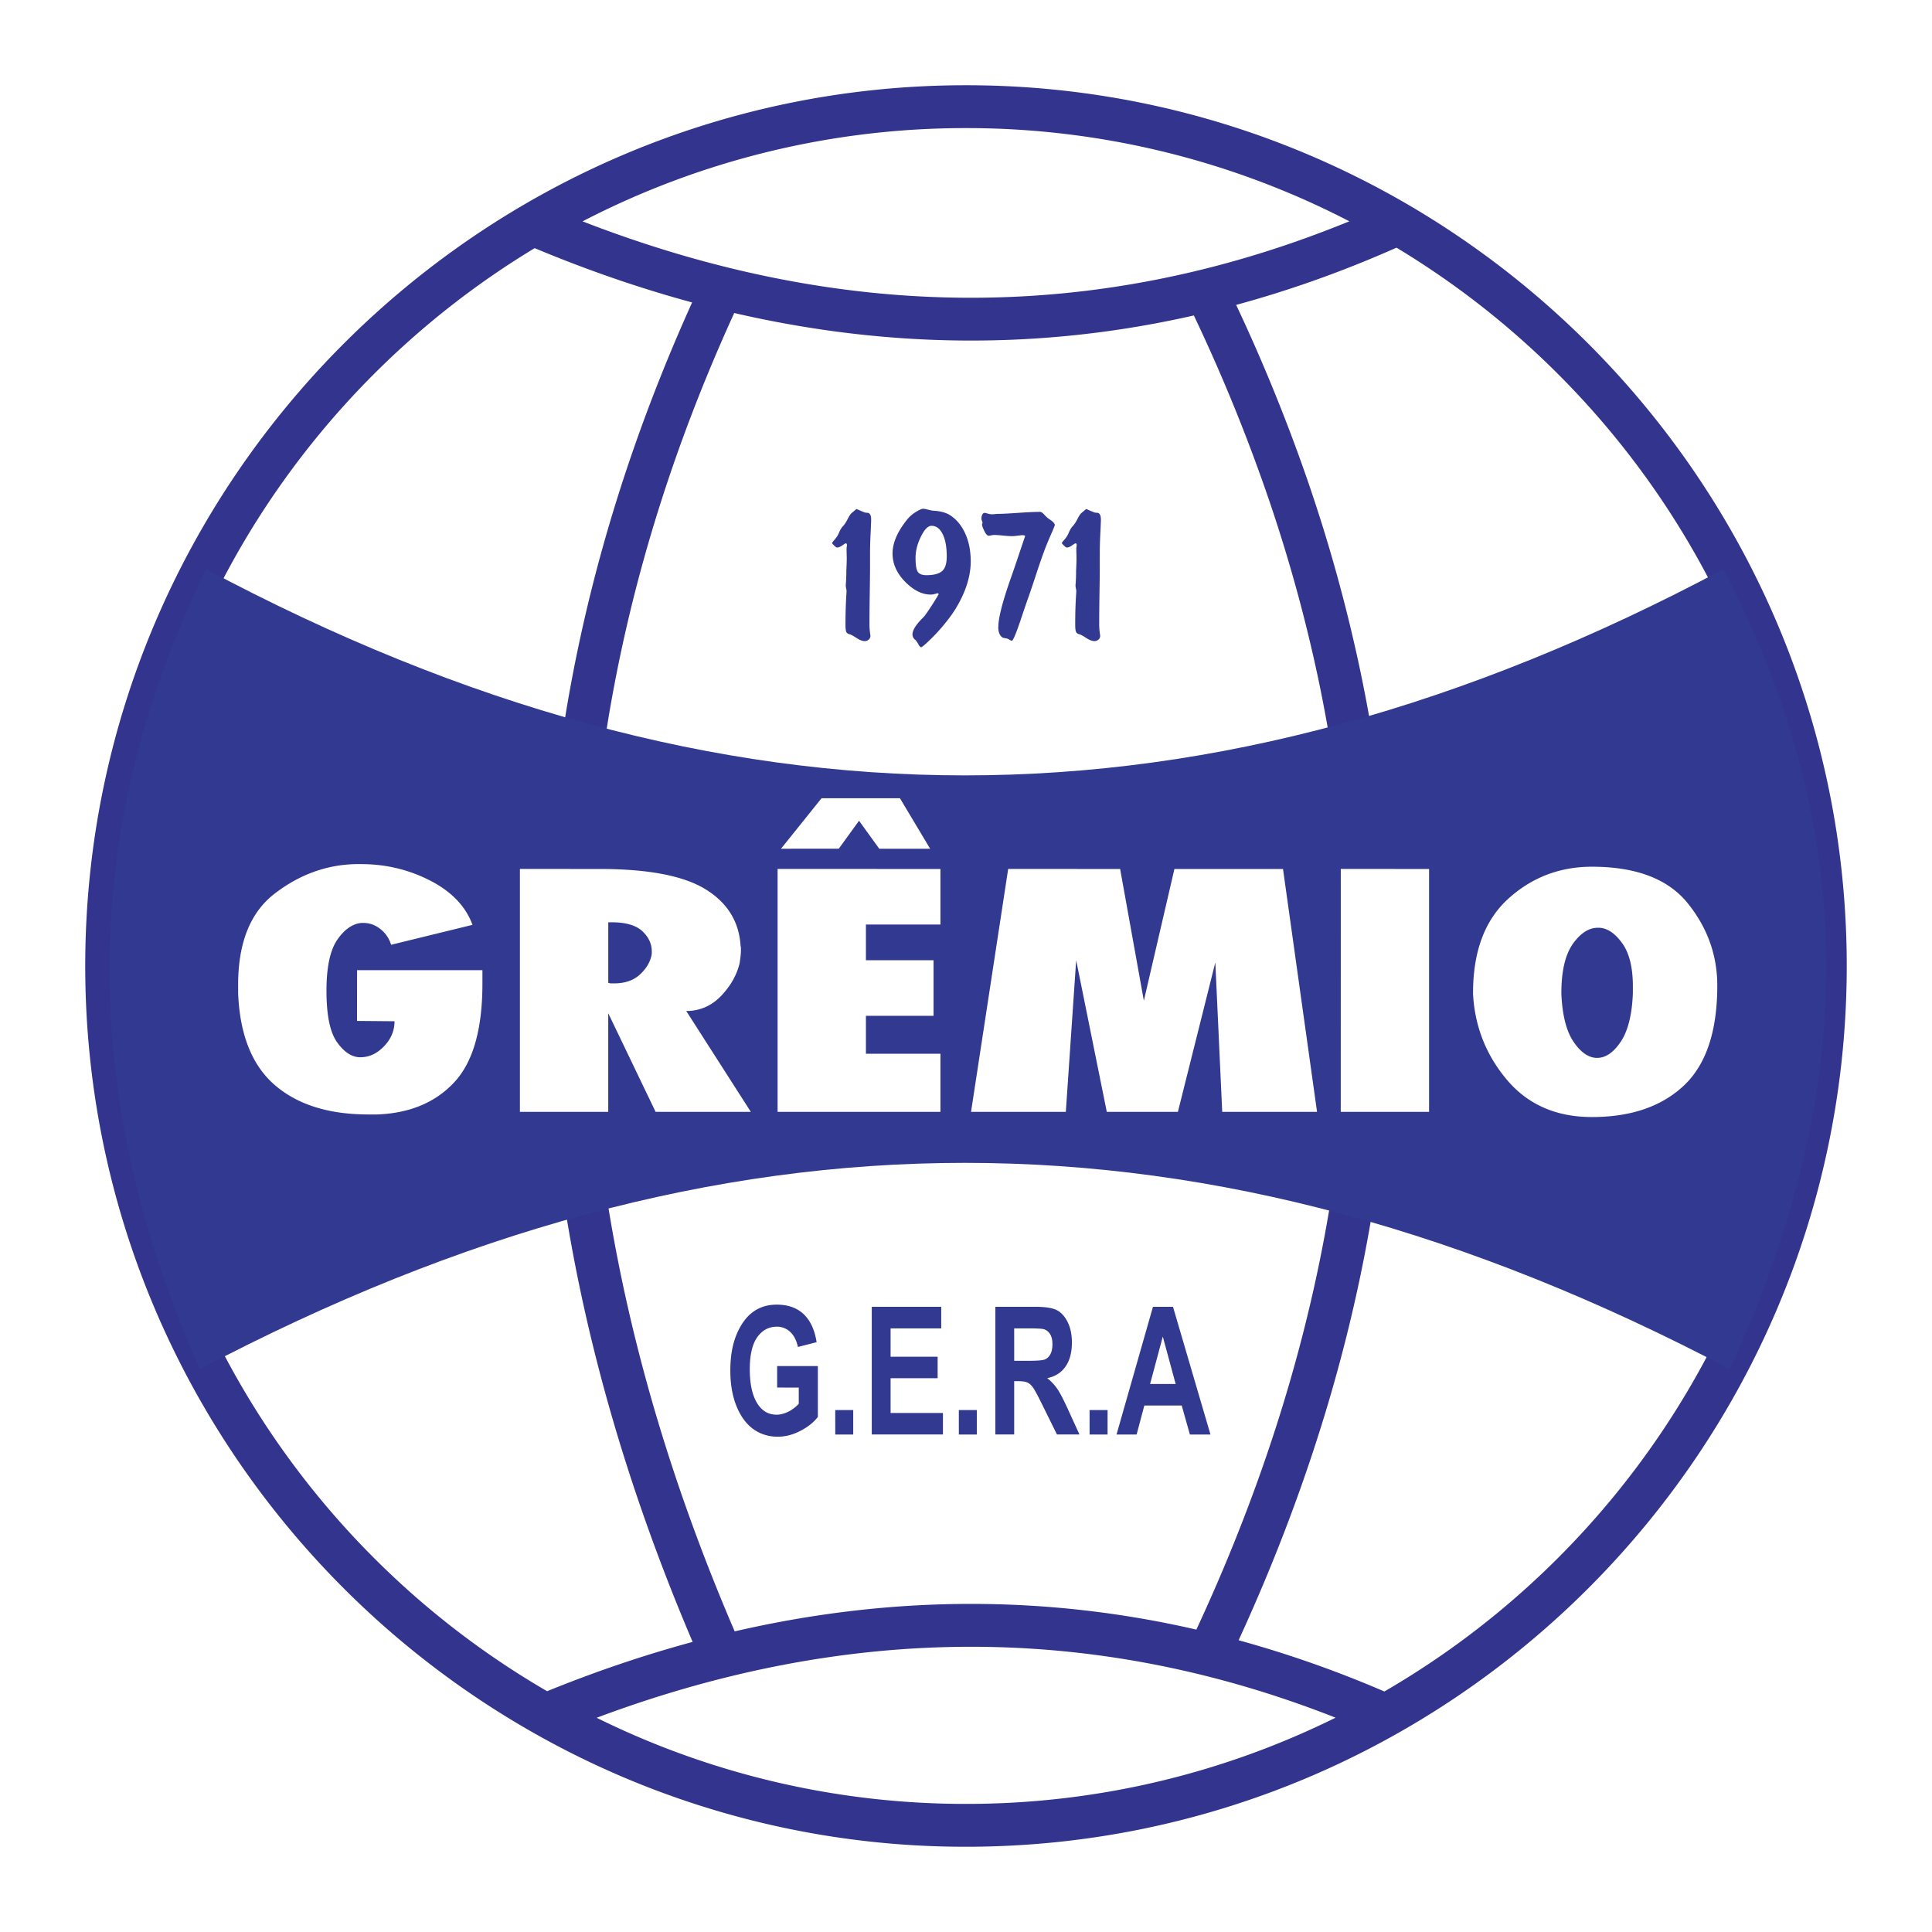
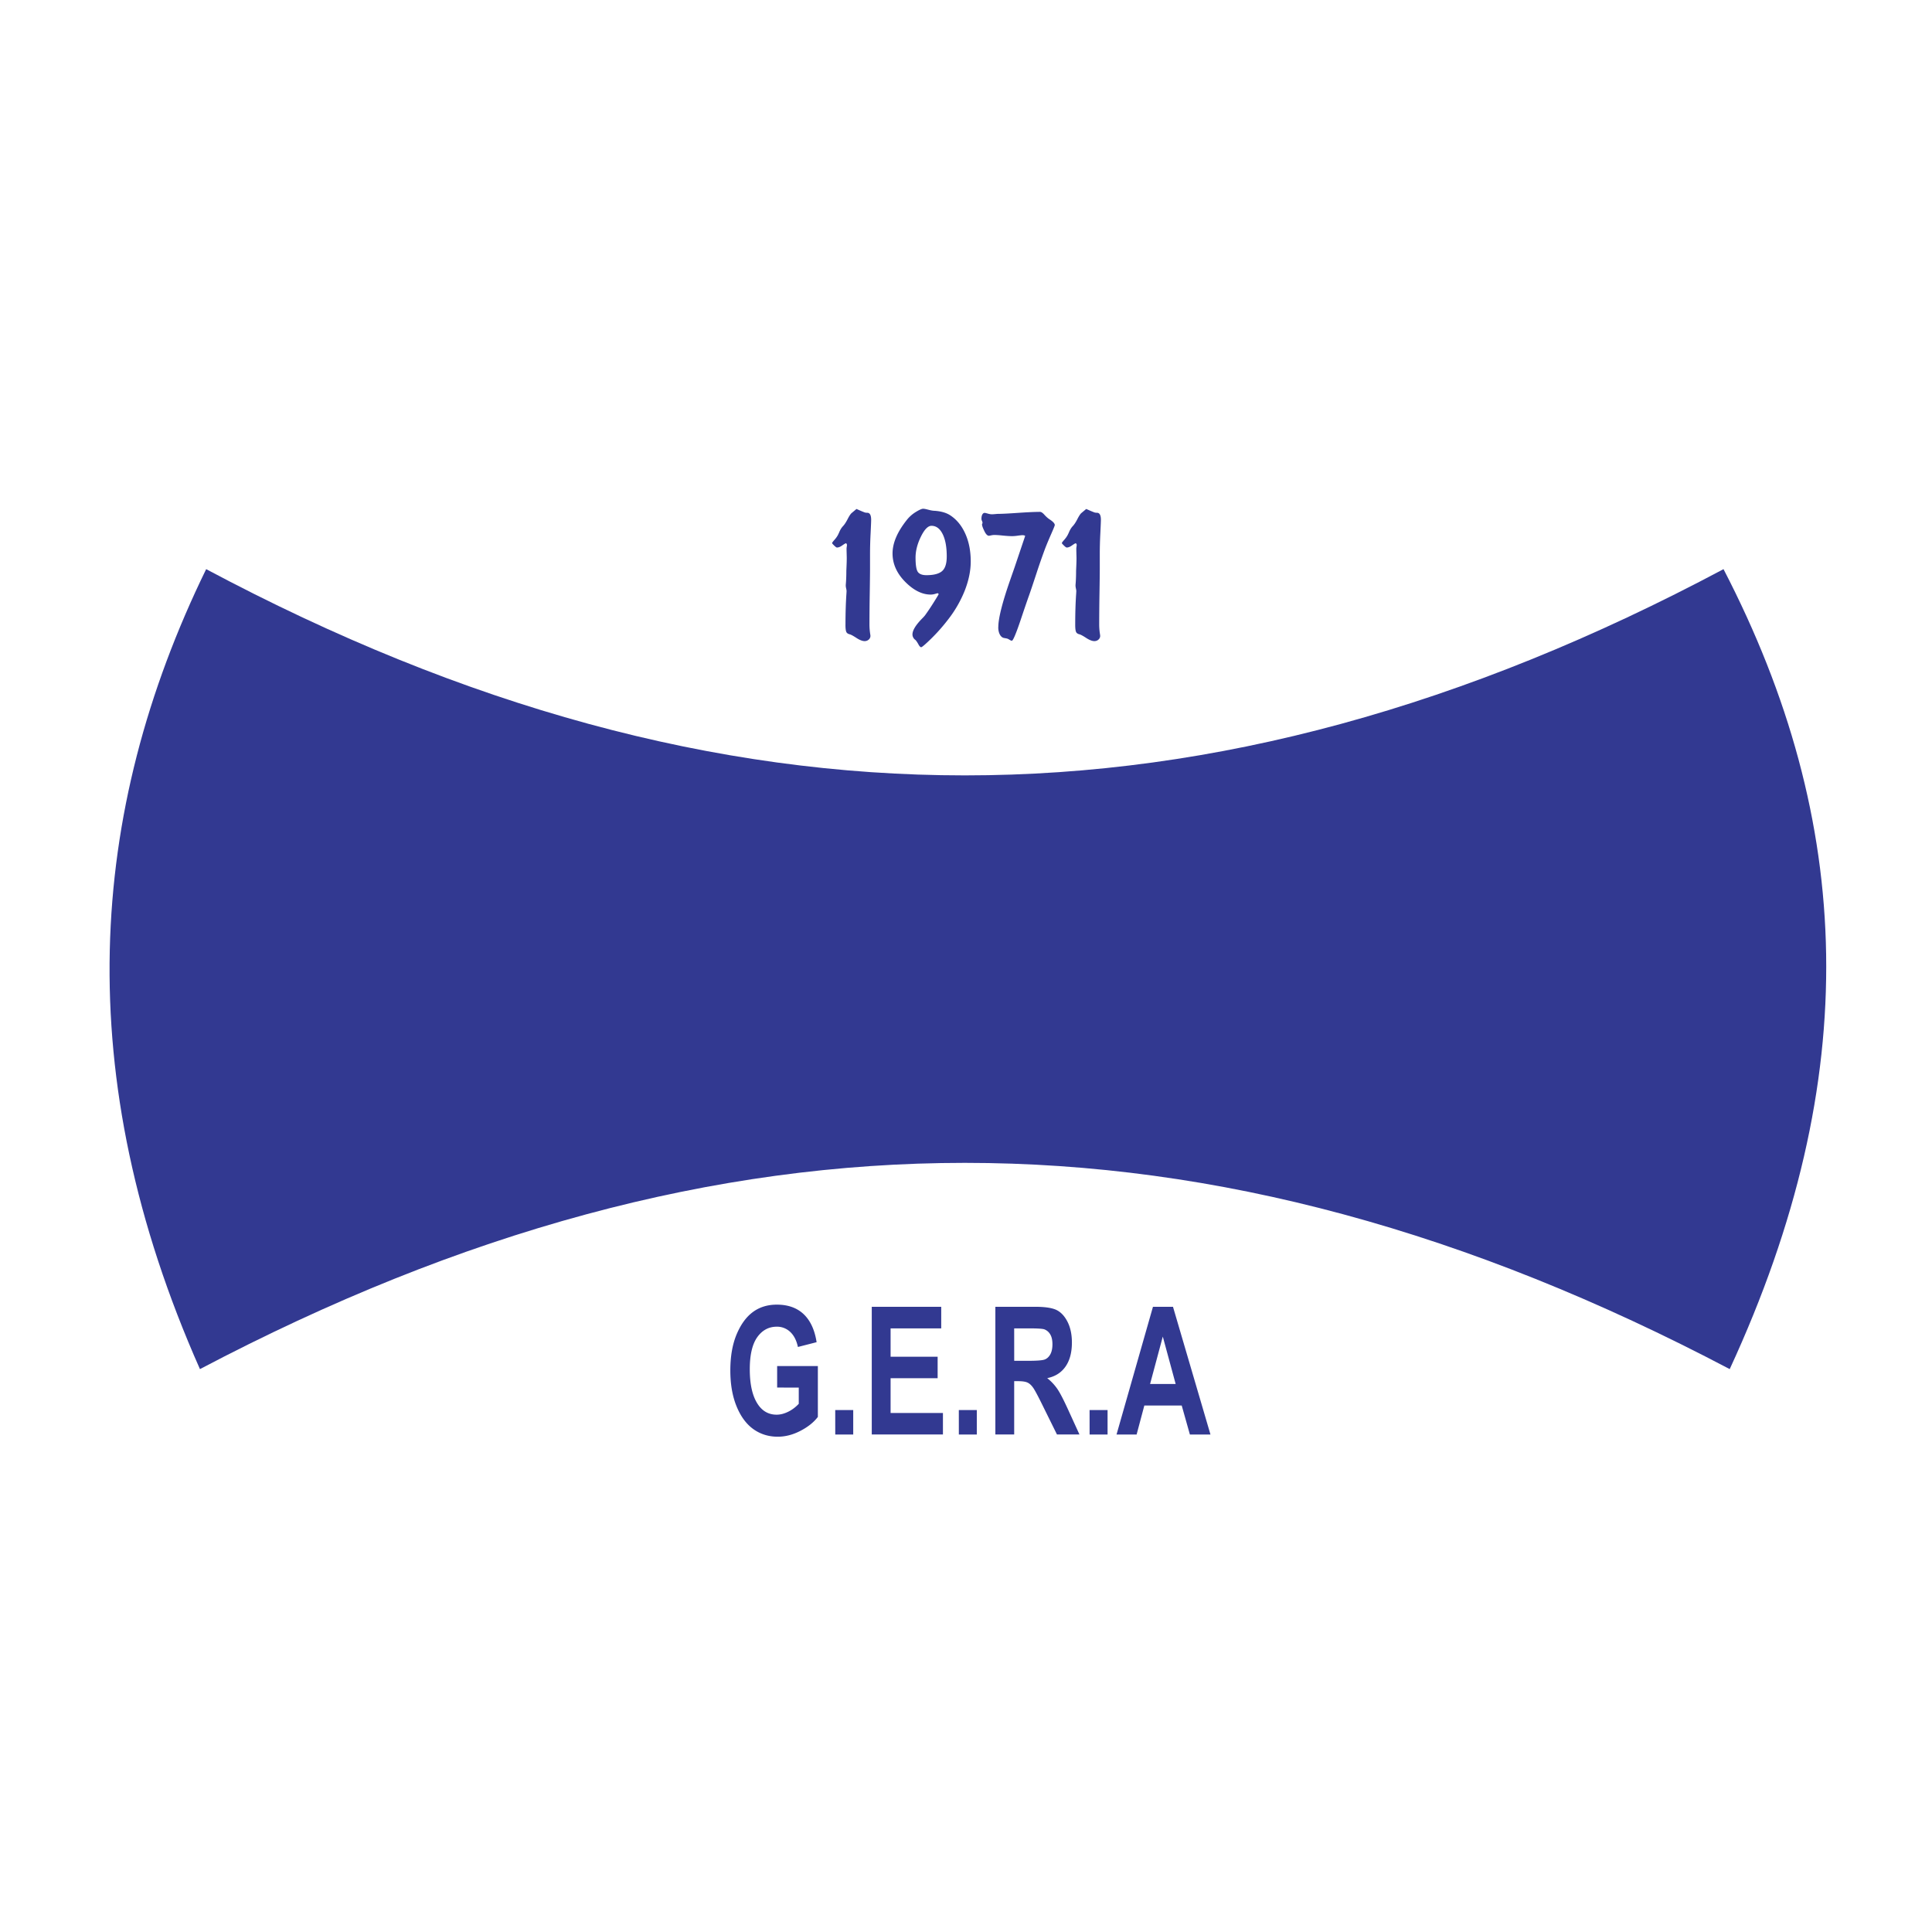
<svg xmlns="http://www.w3.org/2000/svg" width="2500" height="2500" viewBox="0 0 192.756 192.756">
-   <path fill-rule="evenodd" clip-rule="evenodd" fill="#fff" d="M0 0h192.756v192.756H0V0z" />
-   <path d="M96.378 10.643c47.222 0 85.735 38.514 85.735 85.735 0 47.222-38.514 85.735-85.735 85.735s-85.735-38.514-85.735-85.735 38.514-85.735 85.735-85.735z" fill-rule="evenodd" clip-rule="evenodd" fill="#fff" />
-   <path d="M123.332 30.42a176.115 176.115 0 0 1 6.992 17.126 158.718 158.718 0 0 1 5.355 19.212c6.801 32.167 2.766 64.536-12.102 96.889a111.47 111.47 0 0 1 14.541 5.113 84.2 84.2 0 0 0 17.322-13.32c15.145-15.143 24.533-36.043 24.533-59.062v-.002c0-23.02-9.389-43.918-24.533-59.062a84.29 84.29 0 0 0-16.109-12.603c-5.302 2.351-10.636 4.253-15.999 5.709zm9.918 140.953c-11.969-4.715-24.092-7.074-36.369-7.074-12.29 0-24.741 2.361-37.355 7.084a82.97 82.97 0 0 0 36.851 8.592h.001a82.979 82.979 0 0 0 36.872-8.602zm-78.961 2.104c-.001 0-.001 0 0 0l-.002-.002a88.476 88.476 0 0 1-19.997-15.01C18.373 142.549 8.504 120.58 8.504 96.379v-.002c0-24.201 9.869-46.169 25.787-62.087C50.208 18.373 72.176 8.504 96.376 8.504h.001c24.202 0 46.17 9.868 62.088 25.786 15.916 15.917 25.785 37.886 25.785 62.086v.002c0 24.201-9.869 46.17-25.787 62.088-15.916 15.916-37.885 25.785-62.085 25.785h-.001a87.229 87.229 0 0 1-42.088-10.774zm.297-4.745c4.861-1.977 9.7-3.615 14.518-4.918-9.485-22.256-14.529-44.523-14.688-66.805-.158-22.276 4.574-44.554 14.637-66.835-5.212-1.412-10.448-3.217-15.709-5.416a84.325 84.325 0 0 0-16.03 12.555C22.17 52.458 12.781 73.357 12.781 96.377v.002c0 23.02 9.389 43.92 24.533 59.062a84.156 84.156 0 0 0 17.272 13.291zm3.535-146.648c8.312 3.226 16.554 5.427 24.723 6.606 17.568 2.534 34.828.33 51.779-6.612a82.977 82.977 0 0 0-38.245-9.297h-.001a82.965 82.965 0 0 0-38.256 9.303zm15.133 9.145c-10.011 21.918-14.717 43.84-14.561 65.763.156 21.908 5.173 43.832 14.607 65.77 7.919-1.826 15.78-2.74 23.581-2.74 7.552 0 15.044.855 22.482 2.564 14.748-31.75 18.797-63.475 12.141-94.958a154.552 154.552 0 0 0-5.223-18.695 172.784 172.784 0 0 0-7.17-17.46c-12.137 2.757-24.426 3.239-36.869 1.444a109.144 109.144 0 0 1-8.988-1.688z" fill="#33348e" />
  <path d="M20.569 56.784c-11.84 24.265-13.597 50.558-.62 79.812 52.116-27.436 100.51-27.436 152.625 0 13.447-29.1 12.412-54.664-.619-79.812-51.496 27.435-99.89 27.435-151.386 0z" fill-rule="evenodd" clip-rule="evenodd" fill="#323991" />
-   <path d="M35.627 96.793h12.504v1.125c.028 4.637-.894 7.977-2.771 10.018-1.876 2.041-4.451 3.129-7.717 3.254H36.872c-3.981.02-7.126-.945-9.416-2.9-2.29-1.957-3.53-5.021-3.697-9.188v-.176-.174-.176-.178c-.028-4.274 1.19-7.356 3.652-9.248 2.463-1.891 5.161-2.874 8.082-2.937h.391c2.491-.021 4.819.517 6.981 1.616 2.166 1.1 3.596 2.587 4.277 4.444l-8.12 1.987a3.141 3.141 0 0 0-1.072-1.57c-.514-.404-1.078-.608-1.681-.608h-.218c-.883.083-1.687.646-2.401 1.679-.715 1.037-1.078 2.736-1.078 5.085 0 2.412.346 4.111 1.027 5.094.687.982 1.436 1.5 2.239 1.541h.129c.86 0 1.642-.361 2.34-1.086.704-.727 1.056-1.562 1.056-2.504l-3.742-.033.006-5.065zm16.247-10.099l8.126.004c4.752.017 8.215.691 10.376 2.016 2.167 1.324 3.339 3.19 3.507 5.582 0 .042.005.083.017.125a.52.52 0 0 1 .022.129V94.841c0 .191-.017.396-.039.608-.028.212-.062.429-.089.641-.285 1.195-.911 2.295-1.866 3.287-.96.99-2.116 1.49-3.462 1.49l6.444 10.062h-9.5l-4.725-9.838v9.838h-8.813V86.694h.002zm8.813 11.349c.083.043.173.068.257.068h.257c1.117.016 2.005-.285 2.664-.9.659-.617 1.05-1.304 1.162-2.05v-.129-.129c0-.745-.318-1.416-.944-2.003-.631-.587-1.653-.883-3.055-.883h-.34v6.026h-.001zm16.894-11.349l16.247.004v5.544h-7.434v3.561h6.747v5.543h-6.747v3.783h7.434v5.801H77.581V86.694zm6.104-2.021l-5.763.004 4.043-5.036h7.824l3.01 5.036h-5.077l-2.016-2.791-2.021 2.787zm16.901 2.021l11.17.004 2.367 13.14 3.049-13.14h10.834l3.396 24.232h-9.461l-.688-14.906-3.734 14.906h-7.094l-3.055-15.127-1.033 15.127h-9.456l3.705-24.236zm33.184 0l8.809.004v24.232h-8.812l.003-24.236zm13.197 12.374c0-4.145 1.174-7.281 3.52-9.405 2.346-2.125 5.133-3.19 8.338-3.19 4.412 0 7.607 1.22 9.566 3.652 1.961 2.437 2.943 5.178 2.943 8.21 0 4.547-1.111 7.875-3.328 9.967-2.223 2.094-5.283 3.145-9.182 3.145-3.553 0-6.379-1.236-8.467-3.703-2.088-2.465-3.229-5.352-3.396-8.643l.006-.033zm8.808 0c.084 2.156.484 3.777 1.201 4.844.715 1.066 1.496 1.615 2.322 1.633.859.021 1.658-.508 2.385-1.582.732-1.08 1.145-2.703 1.229-4.861v-.238-.24c.023-1.945-.312-3.429-1.01-4.44-.705-1.016-1.475-1.558-2.301-1.62h-.128c-.916-.021-1.766.508-2.535 1.586-.771 1.079-1.162 2.732-1.162 4.953v-.035h-.001z" fill-rule="evenodd" clip-rule="evenodd" fill="#fff" />
  <path d="M77.536 138.436v-2.146h4.062v5.076c-.41.539-.991 1.004-1.741 1.391-.75.389-1.505.584-2.259.584-.922 0-1.737-.256-2.44-.76-.703-.506-1.263-1.268-1.675-2.279-.411-1.01-.618-2.201-.618-3.568 0-1.402.208-2.602.624-3.598.417-.996.959-1.742 1.625-2.234s1.463-.738 2.39-.738c1.112 0 2.005.316 2.675.949.67.635 1.104 1.568 1.294 2.797l-1.865.477c-.139-.652-.397-1.154-.769-1.502a1.9 1.9 0 0 0-1.336-.521c-.802 0-1.453.35-1.95 1.045-.496.699-.747 1.766-.747 3.197 0 1.535.27 2.703.807 3.502.46.689 1.087 1.035 1.873 1.035.368 0 .75-.096 1.146-.291.397-.193.75-.461 1.061-.795v-1.617l-2.157-.004zm5.797 4.685l-.002-2.441h1.795v2.441h-1.793zm3.643 0v-12.742h6.93v2.154h-5.051v2.826h4.693v2.148h-4.693v3.467h5.222v2.146h-7.101v.001zm8.688 0l-.002-2.441h1.794v2.441h-1.792zm3.643 0v-12.742h3.969c1.016 0 1.742.115 2.176.342.434.229.793.627 1.072 1.191s.42 1.244.42 2.031c0 .994-.215 1.799-.641 2.404-.426.609-1.035.992-1.822 1.15a5 5 0 0 1 1.002 1.064c.264.383.625 1.078 1.08 2.074l1.135 2.484h-2.244l-1.369-2.771c-.492-1.004-.826-1.633-1-1.883-.176-.252-.365-.428-.561-.521-.197-.096-.516-.145-.949-.145h-.389v5.32h-1.879v.002zm1.881-7.355l1.398.002c.854 0 1.398-.041 1.631-.125.23-.082.422-.254.566-.508.145-.256.219-.598.219-1.018 0-.406-.072-.734-.217-.979a1.14 1.14 0 0 0-.592-.51c-.176-.062-.688-.096-1.531-.096h-1.477l.003 3.234zm7.521 7.355l-.002-2.441h1.795v2.441h-1.793zm12.059 0h-2.053l-.816-2.893h-3.729l-.77 2.893h-2.004l3.635-12.742h1.998l3.739 12.742zm-3.473-5.043l-1.283-4.727-1.268 4.73 2.551-.003zM84.354 62.321c0-1.145.032-2.194.098-3.145.005-.105.01-.171.01-.197 0-.058-.013-.15-.04-.271a1.468 1.468 0 0 1-.04-.271v-.071c.037-.395.058-.871.058-1.423l.019-.455c.013-.284.021-.558.021-.821 0-.053-.002-.182-.008-.384-.005-.206-.011-.392-.011-.555 0-.037.008-.098.019-.177.013-.079.021-.142.021-.179a.22.22 0 0 0-.034-.113c-.023-.037-.047-.055-.065-.055-.045 0-.169.071-.366.21-.197.142-.376.213-.534.213-.047 0-.139-.065-.276-.197s-.208-.215-.208-.247c0-.037.082-.15.242-.329.161-.182.287-.363.371-.539.01-.026.039-.084.079-.168.11-.276.248-.5.405-.663.137-.145.289-.376.45-.687.161-.313.295-.519.4-.608l.484-.407c.005 0 .1.039.276.118.179.079.366.158.556.229a.832.832 0 0 0 .247.029c.258.005.387.242.387.703 0 .163-.019.624-.056 1.373a41.126 41.126 0 0 0-.056 1.989v1.553c0 .374-.01 1.176-.028 2.401a206.854 206.854 0 0 0-.029 3.107c0 .355.029.705.087 1.047.005.058.011.097.011.108a.488.488 0 0 1-.168.371.606.606 0 0 1-.416.153c-.216 0-.49-.105-.811-.315-.321-.21-.55-.334-.682-.366-.184-.044-.3-.137-.345-.271-.047-.134-.071-.365-.071-.686l.003-.004zm6.991-6.678c0 .731.079 1.208.231 1.421.152.213.439.321.855.321.729 0 1.25-.137 1.56-.405.311-.269.466-.758.466-1.463 0-.942-.137-1.689-.411-2.236-.273-.547-.644-.821-1.113-.821-.347 0-.703.363-1.055 1.083-.355.721-.534 1.424-.534 2.103v-.003h.001zm-.308 7.656c0-.395.308-.91.918-1.542.171-.171.284-.295.336-.366.269-.369.563-.806.879-1.311s.477-.771.477-.797c0-.019-.014-.042-.035-.063-.023-.021-.047-.035-.065-.035a3.05 3.05 0 0 0-.248.068c-.15.045-.3.068-.445.068-.855 0-1.705-.426-2.544-1.273-.839-.85-1.26-1.794-1.26-2.828 0-.521.118-1.06.355-1.615.236-.558.595-1.134 1.068-1.729.247-.315.55-.581.896-.794.35-.216.598-.324.734-.324.089 0 .24.026.442.079.206.053.355.089.448.1.07.014.173.024.305.029.587.047 1.063.182 1.426.397.663.407 1.187 1.021 1.561 1.833.376.813.565 1.754.565 2.823 0 .921-.199 1.892-.597 2.907a11.772 11.772 0 0 1-1.697 2.929 17.853 17.853 0 0 1-1.67 1.881c-.574.558-.9.836-.979.836s-.171-.092-.271-.276a2.847 2.847 0 0 0-.245-.384.474.474 0 0 0-.108-.1.672.672 0 0 1-.247-.513h.001zm8.565-.731c0-.881.404-2.481 1.215-4.793.176-.508.312-.895.404-1.158l1.059-3.144c-.006-.019-.037-.037-.084-.052a.603.603 0 0 0-.186-.026c-.07 0-.223.016-.451.047a4.42 4.42 0 0 1-.574.05c-.236 0-.549-.021-.934-.058a9.746 9.746 0 0 0-.818-.061 1.65 1.65 0 0 0-.346.04c-.125.026-.199.04-.217.04-.158 0-.314-.158-.463-.474-.154-.315-.23-.534-.23-.652 0-.018.008-.047.025-.084a.25.25 0 0 0 .025-.084.533.533 0 0 0-.053-.184.52.52 0 0 1-.055-.202c0-.185.029-.332.086-.439.059-.108.141-.164.24-.164.037 0 .139.024.299.069.162.047.301.071.41.071.086 0 .199-.008.332-.019.135-.013.227-.021.271-.021.381 0 1.051-.034 1.996-.1.951-.065 1.689-.1 2.217-.1.109 0 .252.092.414.271.164.182.307.313.416.392.031.027.088.063.158.111.316.21.477.392.477.542 0 .052-.115.339-.342.855-.227.518-.43.997-.6 1.431a64.448 64.448 0 0 0-.885 2.534c-.352 1.07-.594 1.794-.727 2.163-.236.663-.523 1.502-.859 2.51-.461 1.363-.752 2.047-.871 2.047a.485.485 0 0 1-.205-.082 2.085 2.085 0 0 0-.211-.116 1.393 1.393 0 0 0-.23-.052c-.102-.016-.174-.035-.215-.045-.148-.058-.27-.184-.359-.371s-.135-.418-.135-.687l.006-.005zm7.673-.247c0-1.145.031-2.194.098-3.145.004-.105.01-.171.01-.197 0-.058-.014-.15-.039-.271a1.365 1.365 0 0 1-.039-.271v-.071c.037-.395.057-.871.057-1.423l.02-.455c.012-.284.021-.558.021-.821 0-.053-.004-.182-.01-.384-.004-.206-.01-.392-.01-.555 0-.037.008-.098.02-.177s.02-.142.02-.179a.218.218 0 0 0-.033-.113c-.023-.037-.047-.055-.066-.055-.045 0-.168.071-.365.21-.197.142-.377.213-.533.213-.049 0-.141-.065-.277-.197s-.207-.215-.207-.247c0-.037.08-.15.242-.329.16-.182.285-.363.369-.539l.08-.168c.111-.276.246-.5.404-.663.137-.145.291-.376.451-.687.16-.313.295-.519.398-.608l.484-.407c.006 0 .1.039.277.118s.365.158.555.229a.848.848 0 0 0 .248.029c.258.005.387.242.387.703 0 .163-.02.624-.057 1.373a41.009 41.009 0 0 0-.055 1.989v1.553c0 .374-.01 1.176-.029 2.401a221.193 221.193 0 0 0-.029 3.107c0 .355.029.705.088 1.047.004.058.01.097.01.108 0 .145-.057.271-.168.371s-.252.153-.416.153c-.215 0-.488-.105-.811-.315-.32-.21-.549-.334-.682-.366-.184-.044-.299-.137-.344-.271-.047-.134-.07-.365-.07-.686l.001-.004z" fill-rule="evenodd" clip-rule="evenodd" fill="#323991" />
</svg>